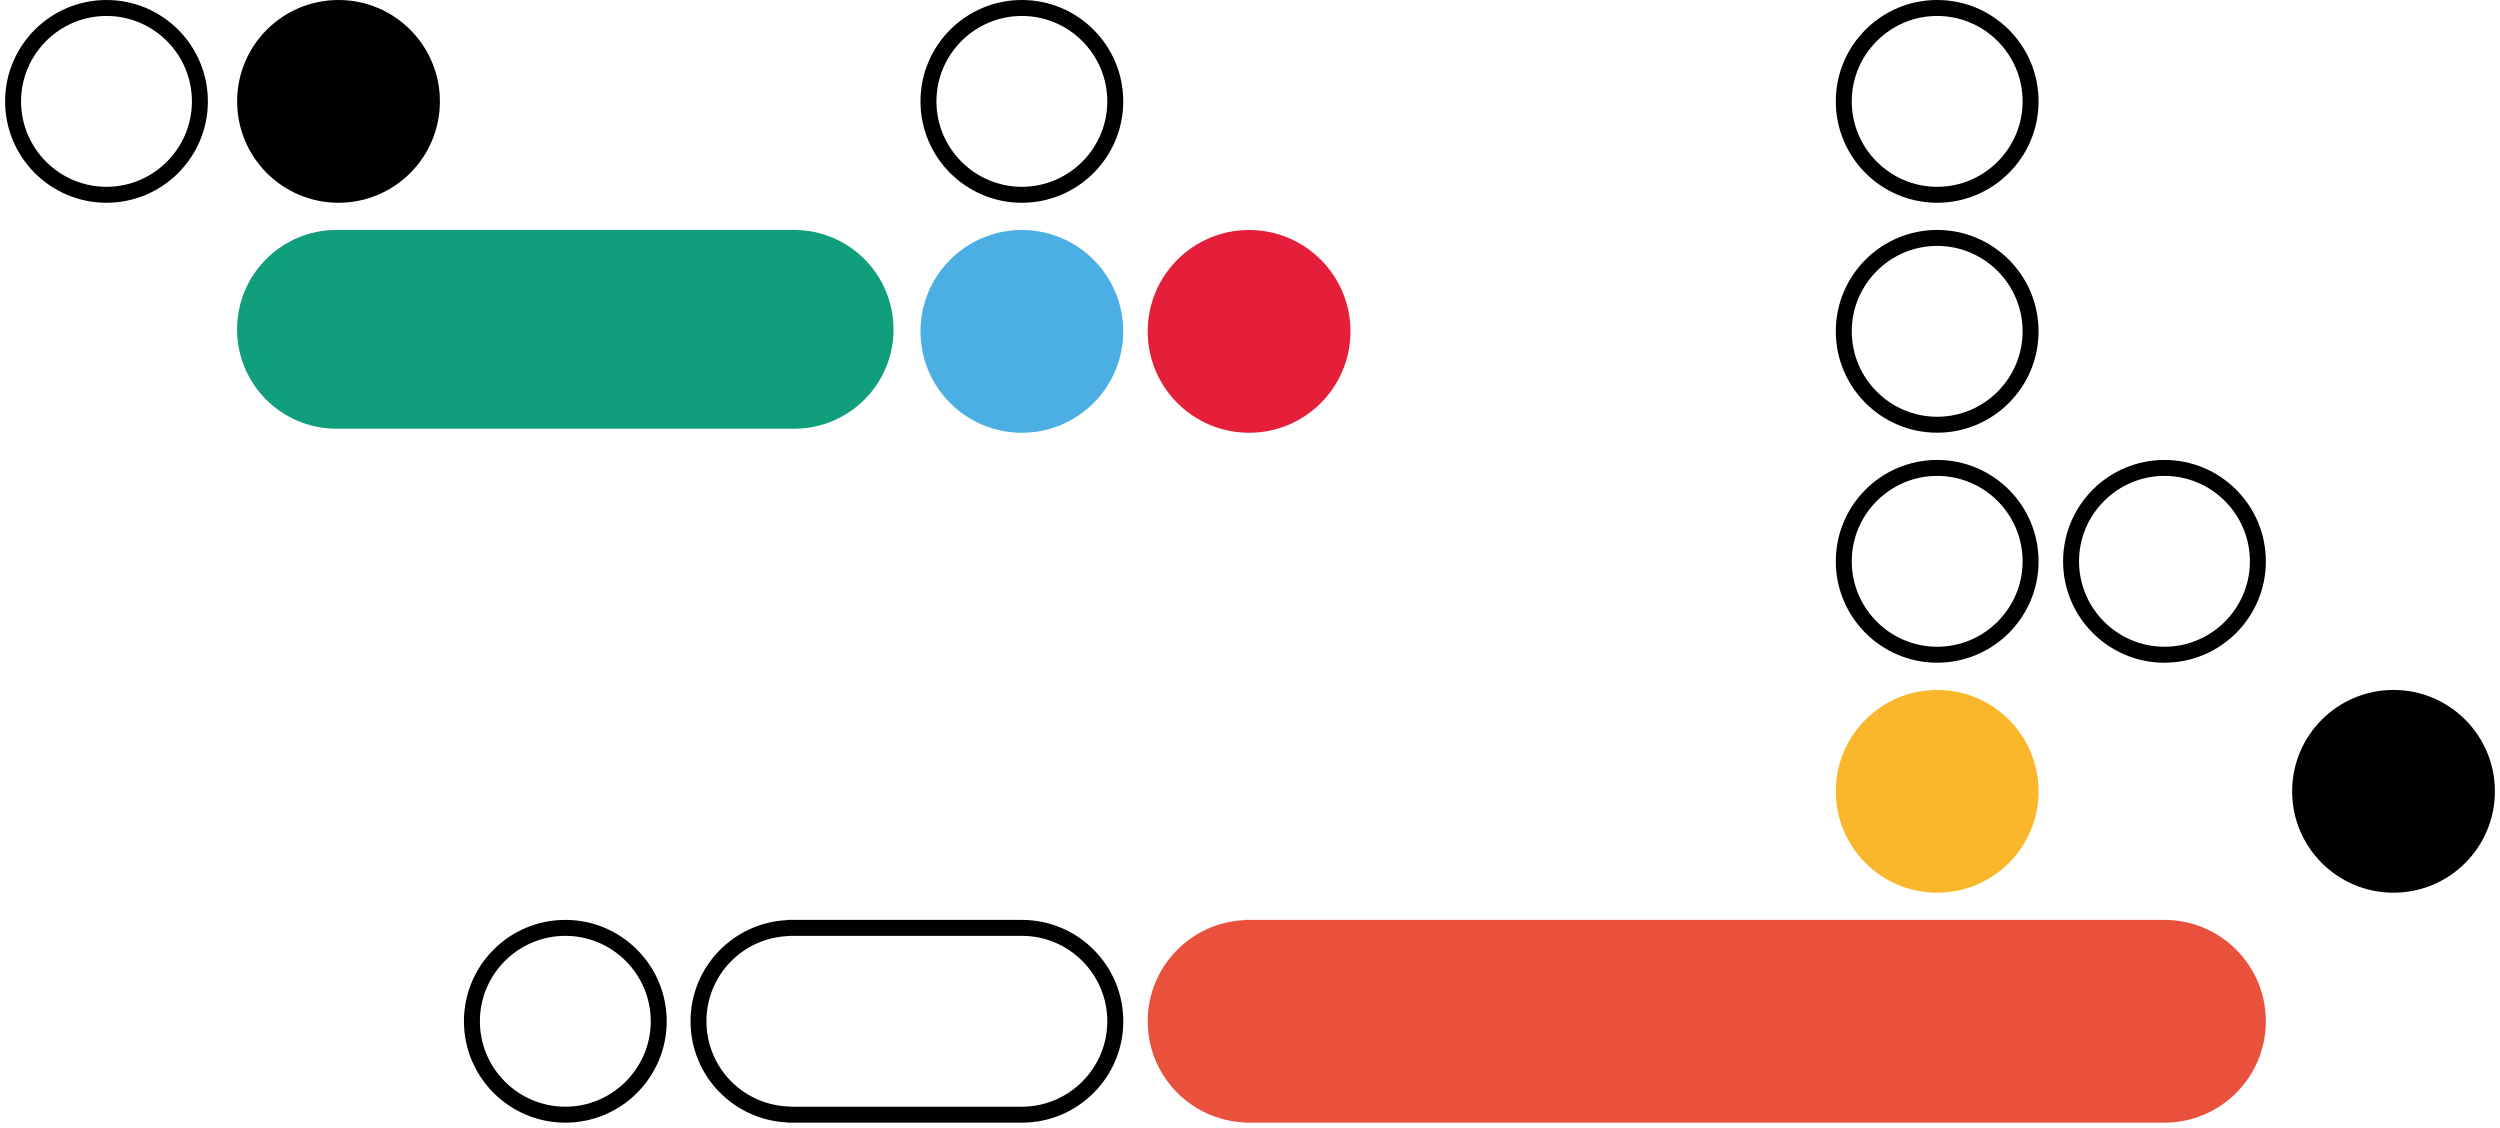
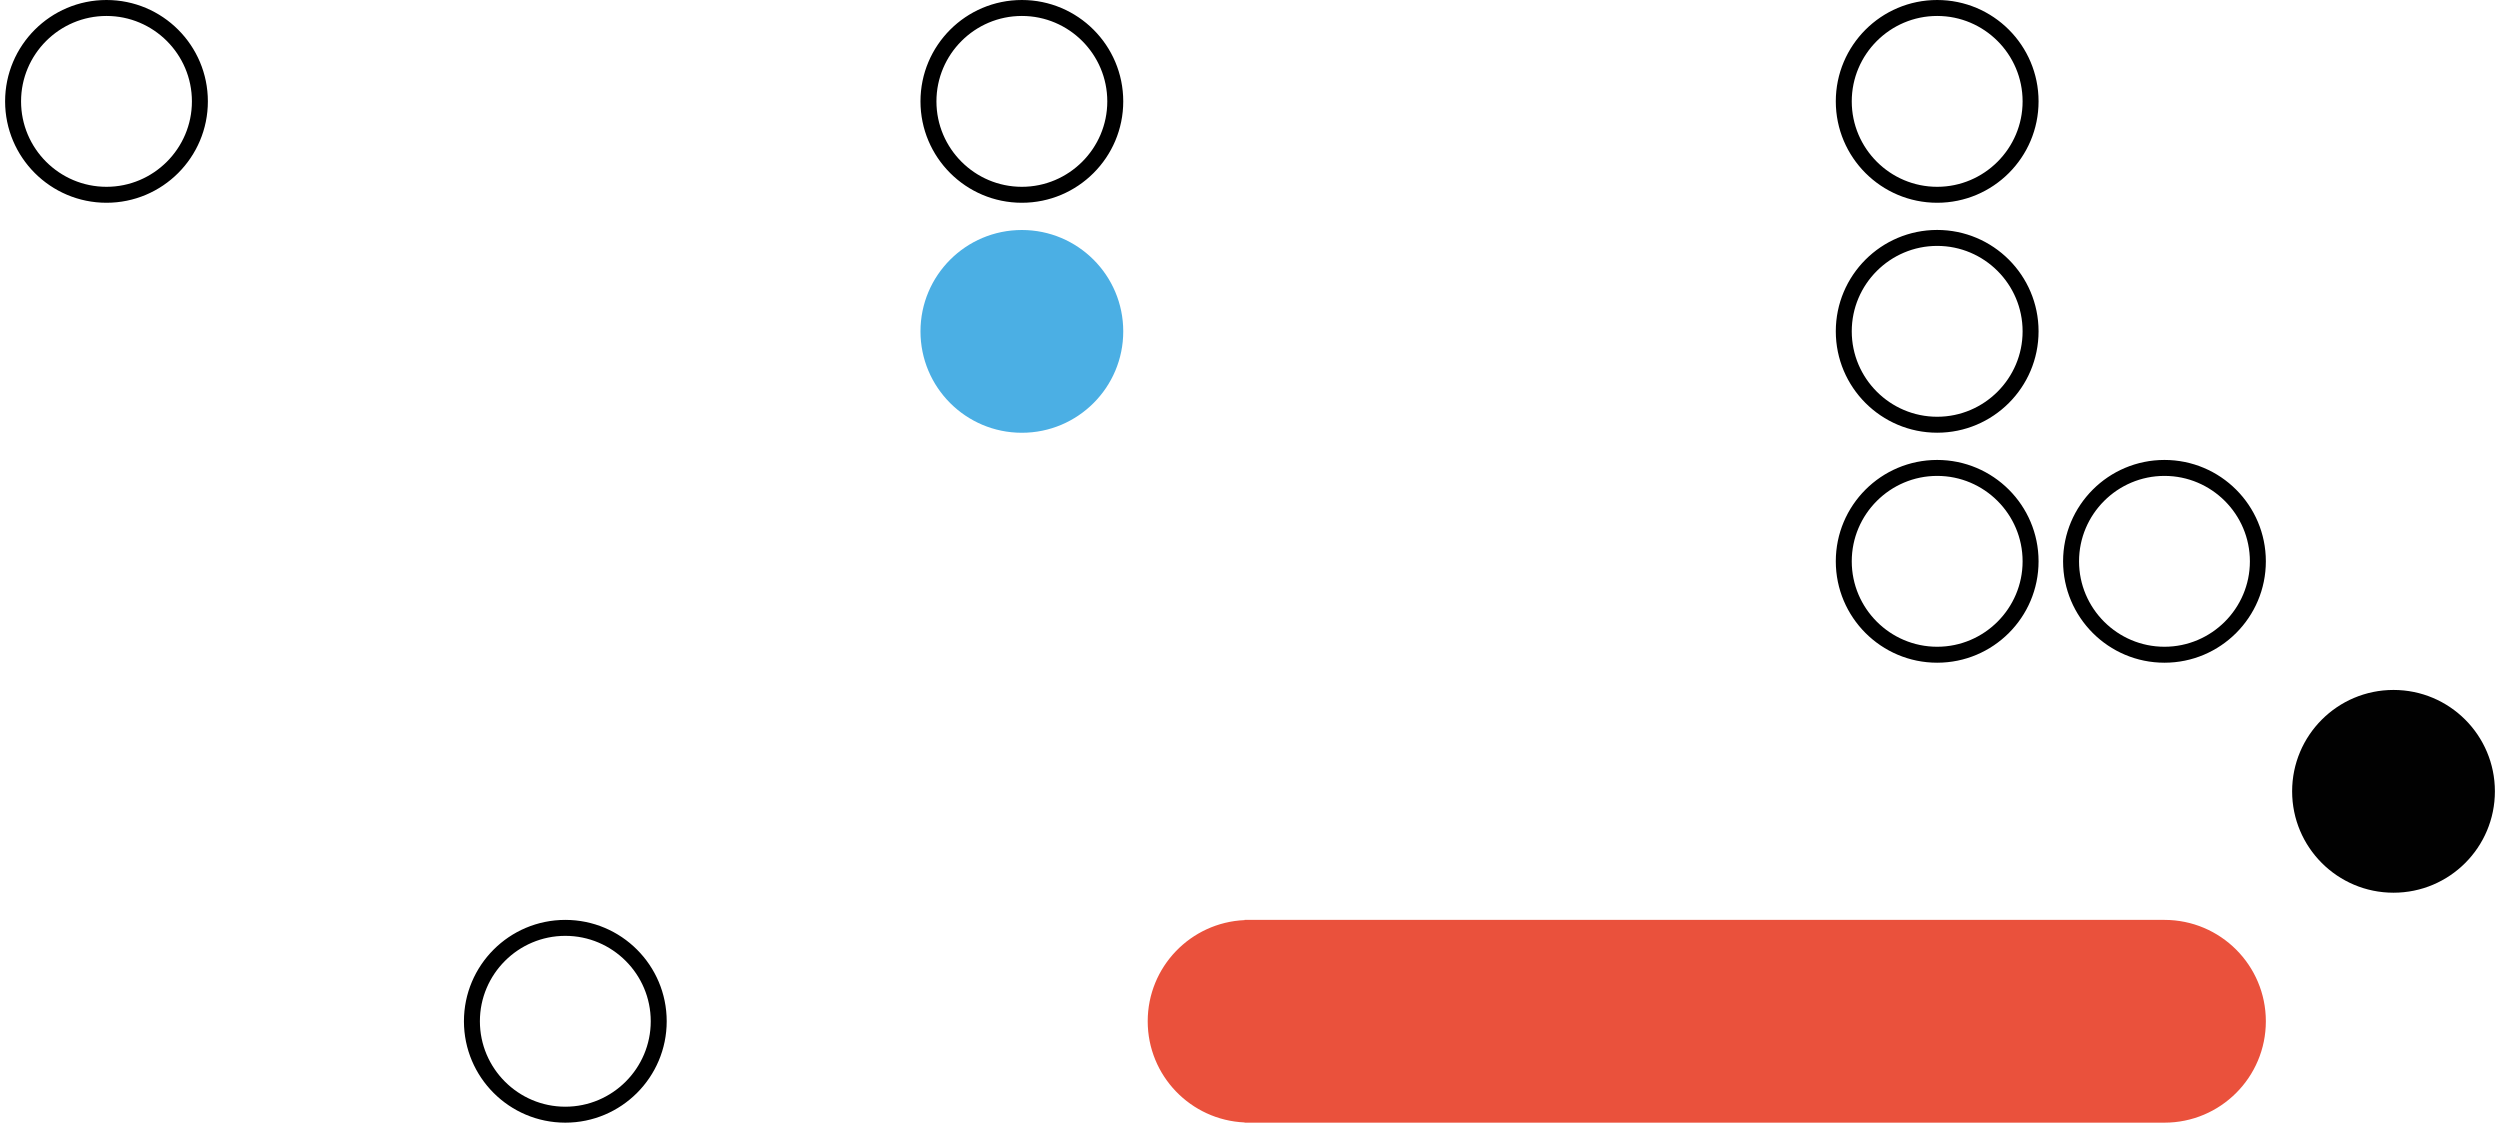
<svg xmlns="http://www.w3.org/2000/svg" width="470" height="212" viewBox="0 0 470 212" fill="none">
  <g clip-path="url(#clip0_241_12926)">
-     <path d="M167.98 61.92C167.98 51.59 159.61 43.23 149.29 43.23H63.26C52.94 43.23 44.57 51.59 44.57 61.92C44.57 72.25 52.94 80.6 63.26 80.6H149.3C159.62 80.6 167.99 72.24 167.99 61.92H167.98Z" fill="#119E7C" />
    <path d="M192.11 81.36C202.636 81.36 211.17 72.826 211.17 62.3C211.17 51.773 202.636 43.24 192.11 43.24C181.583 43.24 173.05 51.773 173.05 62.3C173.05 72.826 181.583 81.36 192.11 81.36Z" fill="#4BAFE4" />
-     <path d="M63.64 38.12C74.167 38.12 82.7 29.587 82.7 19.06C82.7 8.533 74.167 0 63.64 0C53.114 0 44.58 8.533 44.58 19.06C44.58 29.587 53.114 38.12 63.64 38.12Z" fill="#010101" />
-     <path d="M234.83 81.36C245.357 81.36 253.89 72.826 253.89 62.3C253.89 51.773 245.357 43.24 234.83 43.24C224.303 43.24 215.77 51.773 215.77 62.3C215.77 72.826 224.303 81.36 234.83 81.36Z" fill="#E51E39" />
-     <path d="M364.19 167.83C374.716 167.83 383.25 159.297 383.25 148.77C383.25 138.243 374.716 129.71 364.19 129.71C353.663 129.71 345.13 138.243 345.13 148.77C345.13 159.297 353.663 167.83 364.19 167.83Z" fill="#FAB72B" />
    <path d="M449.98 167.83C460.506 167.83 469.04 159.297 469.04 148.77C469.04 138.243 460.506 129.71 449.98 129.71C439.453 129.71 430.92 138.243 430.92 148.77C430.92 159.297 439.453 167.83 449.98 167.83Z" fill="#010101" />
    <path d="M364.19 46.23C373.05 46.23 380.25 53.44 380.25 62.29C380.25 71.14 373.04 78.35 364.19 78.35C355.34 78.35 348.13 71.14 348.13 62.29C348.13 53.44 355.34 46.23 364.19 46.23ZM364.19 43.23C353.66 43.23 345.13 51.77 345.13 62.29C345.13 72.81 353.67 81.35 364.19 81.35C374.71 81.35 383.25 72.81 383.25 62.29C383.25 51.77 374.71 43.23 364.19 43.23Z" fill="black" />
    <path d="M364.19 3C373.05 3 380.25 10.21 380.25 19.06C380.25 27.91 373.04 35.12 364.19 35.12C355.34 35.12 348.13 27.91 348.13 19.06C348.13 10.21 355.34 3 364.19 3ZM364.19 0C353.66 0 345.13 8.54 345.13 19.06C345.13 29.58 353.67 38.12 364.19 38.12C374.71 38.12 383.25 29.58 383.25 19.06C383.25 8.54 374.72 0 364.19 0Z" fill="black" />
    <path d="M192.11 3C200.97 3 208.17 10.21 208.17 19.06C208.17 27.91 200.96 35.12 192.11 35.12C183.26 35.12 176.05 27.91 176.05 19.06C176.05 10.21 183.26 3 192.11 3ZM192.11 0C181.58 0 173.05 8.54 173.05 19.06C173.05 29.58 181.59 38.12 192.11 38.12C202.63 38.12 211.17 29.58 211.17 19.06C211.17 8.54 202.64 0 192.11 0Z" fill="black" />
    <path d="M20.02 3C28.88 3 36.08 10.21 36.08 19.06C36.08 27.91 28.87 35.12 20.02 35.12C11.17 35.12 3.96 27.92 3.96 19.06C3.96 10.2 11.17 3 20.02 3ZM20.02 0C9.5 0 0.96 8.54 0.96 19.06C0.96 29.58 9.5 38.12 20.02 38.12C30.54 38.12 39.08 29.58 39.08 19.06C39.08 8.54 30.55 0 20.02 0Z" fill="black" />
    <path d="M364.19 89.47C373.05 89.47 380.25 96.68 380.25 105.53C380.25 114.38 373.04 121.59 364.19 121.59C355.34 121.59 348.13 114.38 348.13 105.53C348.13 96.68 355.34 89.47 364.19 89.47ZM364.19 86.47C353.66 86.47 345.13 95.01 345.13 105.53C345.13 116.05 353.67 124.59 364.19 124.59C374.71 124.59 383.25 116.05 383.25 105.53C383.25 95.01 374.71 86.47 364.19 86.47Z" fill="black" />
    <path d="M406.92 89.47C415.78 89.47 422.98 96.68 422.98 105.53C422.98 114.38 415.77 121.59 406.92 121.59C398.07 121.59 390.86 114.38 390.86 105.53C390.86 96.68 398.07 89.47 406.92 89.47ZM406.92 86.47C396.39 86.47 387.86 95.01 387.86 105.53C387.86 116.05 396.4 124.59 406.92 124.59C417.44 124.59 425.98 116.05 425.98 105.53C425.98 95.01 417.44 86.47 406.92 86.47Z" fill="black" />
    <path d="M106.28 175.94C115.14 175.94 122.34 183.15 122.34 192C122.34 200.85 115.13 208.06 106.28 208.06C97.43 208.06 90.22 200.85 90.22 192C90.22 183.15 97.43 175.94 106.28 175.94ZM106.28 172.94C95.75 172.94 87.22 181.48 87.22 192C87.22 202.52 95.76 211.06 106.28 211.06C116.8 211.06 125.34 202.52 125.34 192C125.34 181.48 116.8 172.94 106.28 172.94Z" fill="black" />
    <path d="M406.92 172.94H233.98V172.98C223.85 173.43 215.77 181.76 215.77 192C215.77 202.24 223.85 210.57 233.98 211.02V211.06H406.92C417.45 211.06 425.98 202.52 425.98 192C425.98 181.48 417.44 172.94 406.92 172.94Z" fill="#EA513C" />
-     <path d="M192.11 175.94C200.97 175.94 208.17 183.15 208.17 192C208.17 200.85 200.96 208.06 192.11 208.06H149.06L148.16 208.02C139.56 207.64 132.81 200.6 132.81 192C132.81 183.4 139.55 176.36 148.16 175.98L148.84 175.94H192.12M192.12 172.94H148.03V172.98C137.9 173.43 129.82 181.76 129.82 192C129.82 202.24 137.9 210.57 148.03 211.02V211.06H192.12C202.65 211.06 211.18 202.52 211.18 192C211.18 181.48 202.64 172.94 192.12 172.94Z" fill="#010101" />
  </g>
  <defs>
    <clipPath id="clip0_241_12926">
      <rect width="468.09" height="211.06" fill="white" transform="translate(0.96)" />
    </clipPath>
  </defs>
</svg>